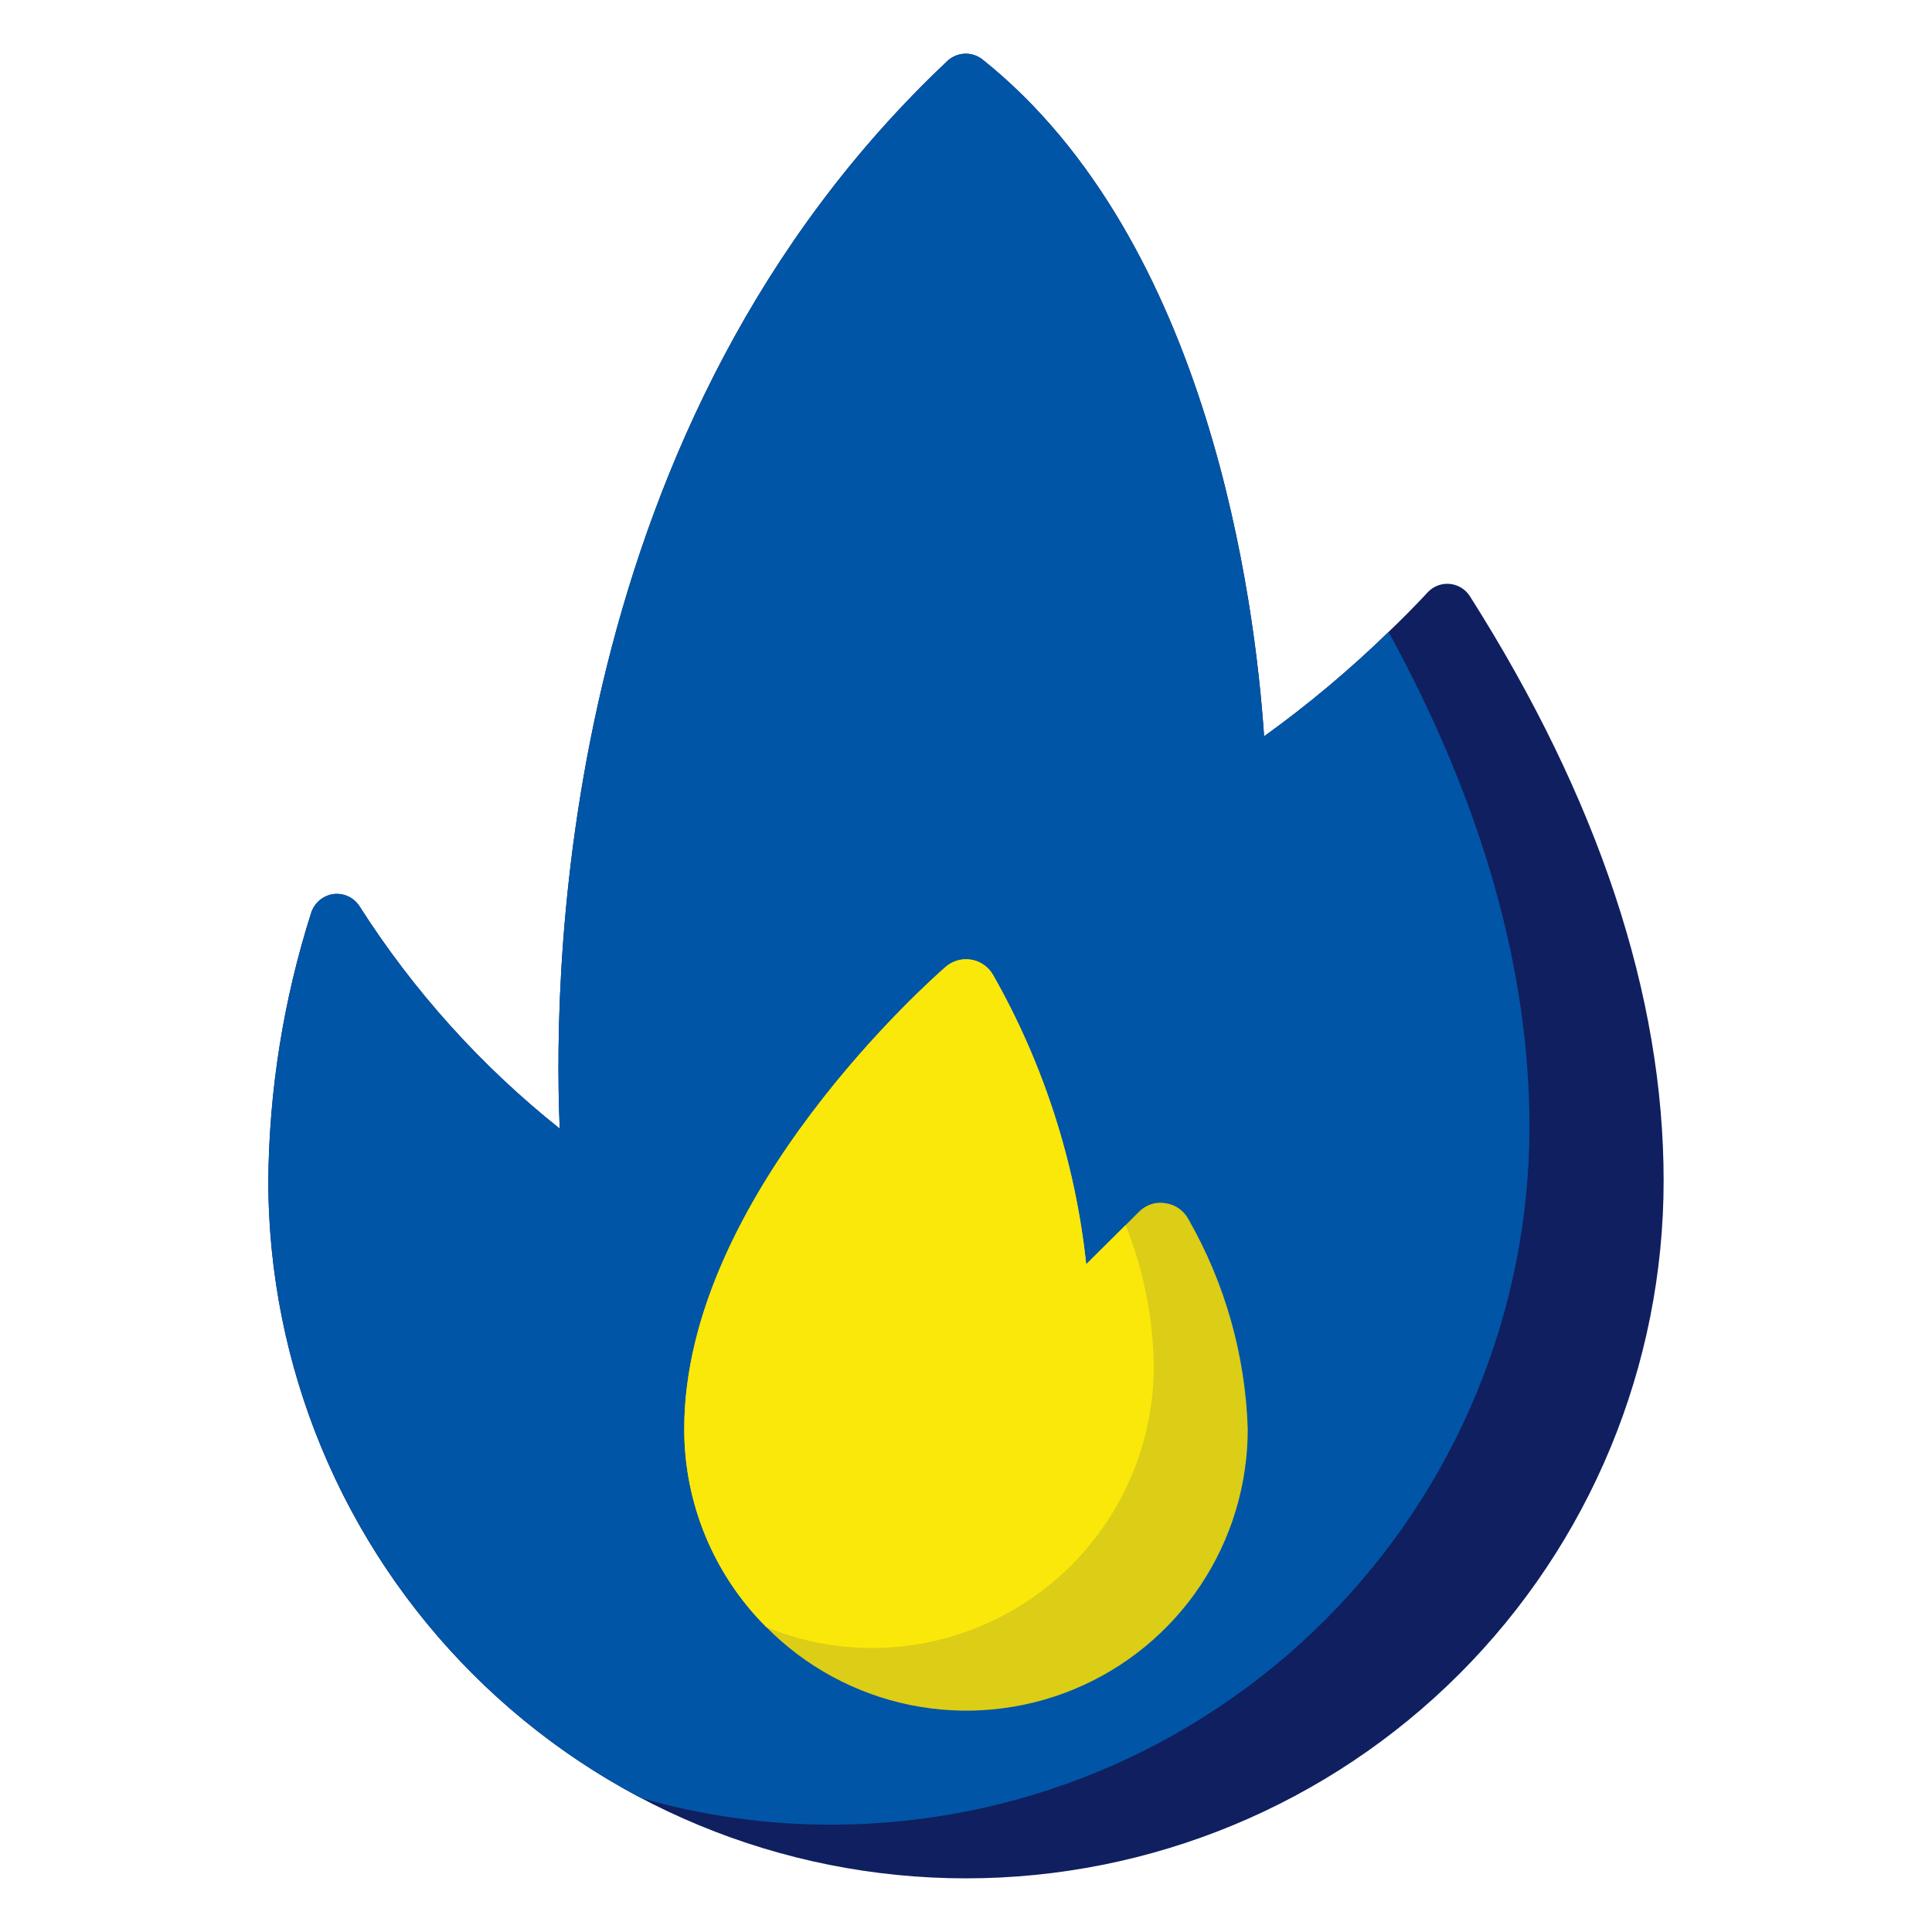
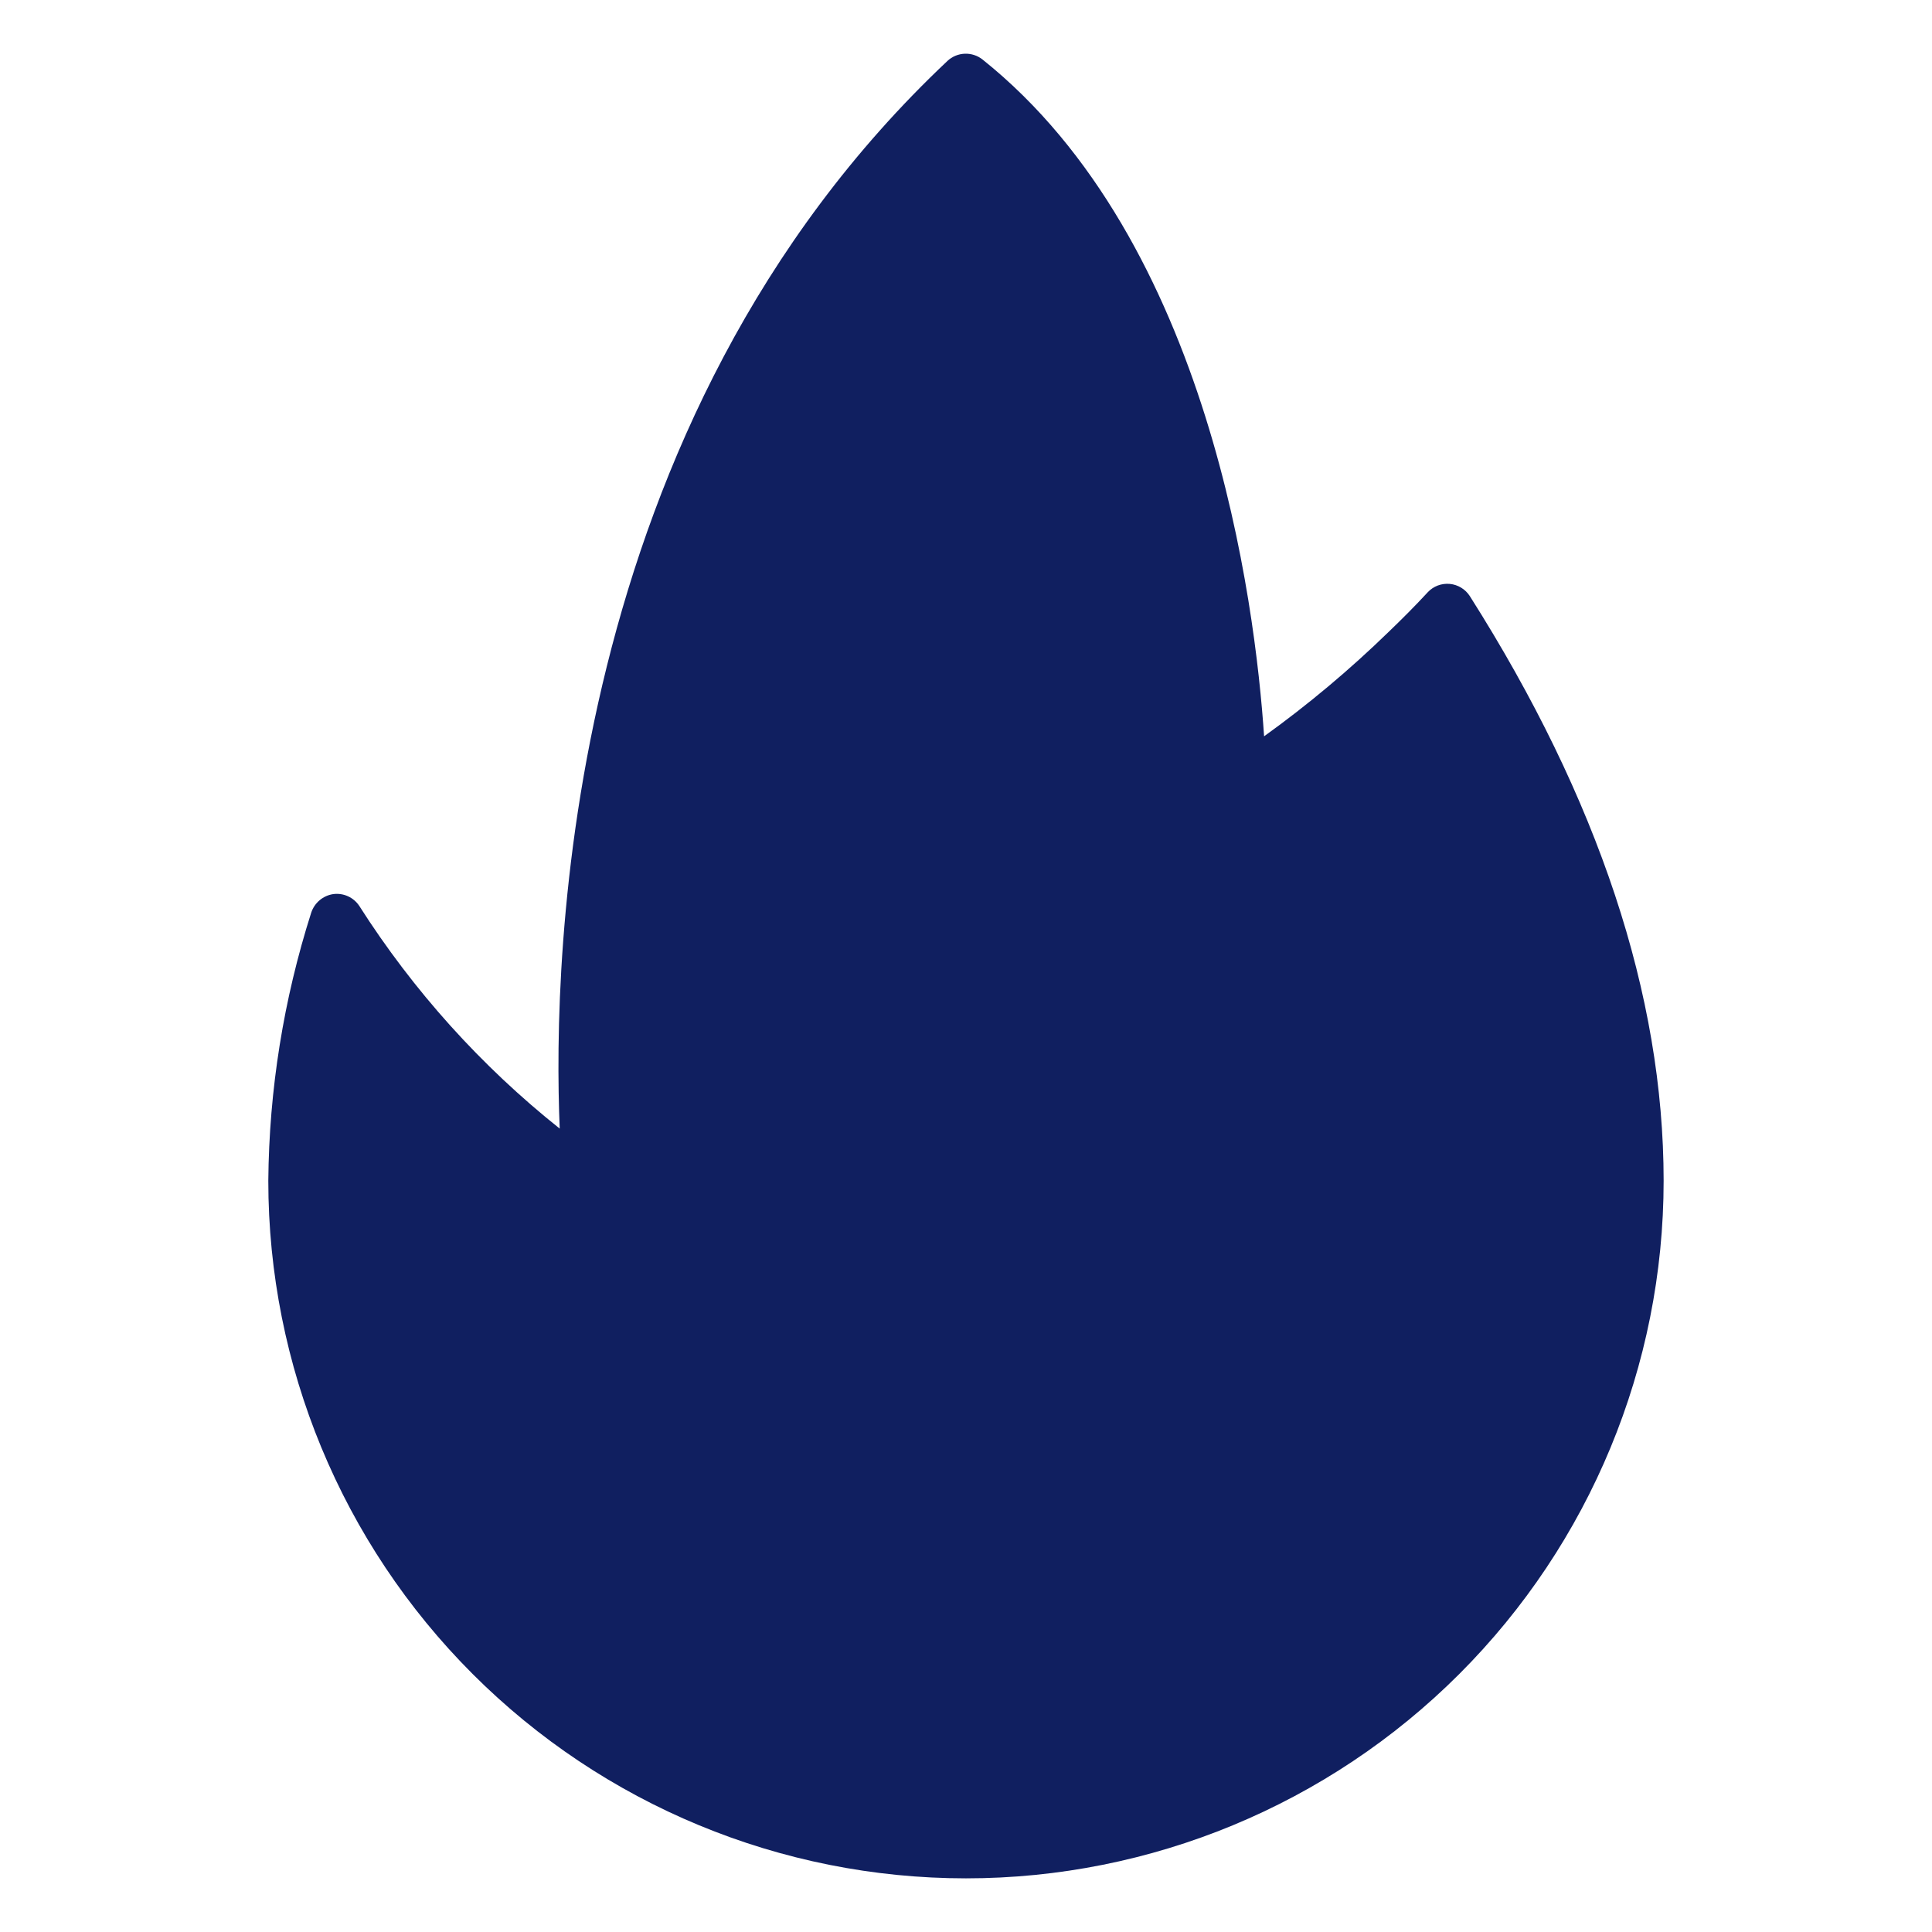
<svg xmlns="http://www.w3.org/2000/svg" width="96" height="96" viewBox="0 0 96 96" fill="none">
  <path d="M82.665 58.667C82.665 67.861 79.013 76.679 72.512 83.18C66.01 89.681 57.193 93.334 47.999 93.334C38.804 93.334 29.987 89.681 23.486 83.18C16.984 76.679 13.332 67.861 13.332 58.667C13.371 54.145 14.091 49.655 15.465 45.347C15.545 45.108 15.689 44.895 15.882 44.732C16.075 44.57 16.309 44.464 16.559 44.427C16.808 44.394 17.061 44.431 17.29 44.535C17.518 44.639 17.713 44.804 17.852 45.014C20.538 49.228 23.903 52.967 27.812 56.08C27.452 47.56 27.999 21 47.079 3.027C47.313 2.808 47.619 2.681 47.94 2.669C48.26 2.657 48.575 2.76 48.825 2.96C60.119 11.987 62.372 30 62.812 36.587C64.999 35.013 67.067 33.279 68.999 31.4C69.665 30.76 70.319 30.107 70.945 29.427C71.084 29.279 71.255 29.165 71.445 29.093C71.635 29.022 71.839 28.995 72.041 29.014C72.243 29.033 72.438 29.099 72.611 29.205C72.784 29.311 72.93 29.456 73.039 29.627C79.425 39.694 82.665 49.467 82.665 58.667Z" fill="#101F60" />
-   <path d="M75.999 56C75.99 65.192 72.335 74.004 65.835 80.504C59.336 87.003 50.523 90.658 41.332 90.667C38.13 90.672 34.944 90.228 31.865 89.347C26.276 86.404 21.597 81.992 18.331 76.585C15.065 71.179 13.336 64.983 13.332 58.667C13.371 54.145 14.091 49.655 15.465 45.347C15.545 45.108 15.689 44.895 15.882 44.732C16.075 44.57 16.309 44.464 16.559 44.427C16.808 44.394 17.061 44.431 17.29 44.535C17.518 44.639 17.713 44.804 17.852 45.014C20.538 49.228 23.903 52.967 27.812 56.08C27.452 47.56 27.999 21 47.079 3.027C47.313 2.808 47.619 2.681 47.94 2.669C48.26 2.657 48.575 2.76 48.825 2.96C60.119 11.987 62.372 30 62.812 36.587C64.999 35.013 67.067 33.279 68.999 31.4C73.639 39.894 75.999 48.16 75.999 56Z" fill="#0155A6" />
-   <path d="M62 71.002C62.004 73.775 61.182 76.488 59.641 78.793C58.099 81.099 55.906 82.894 53.34 83.95C50.775 85.005 47.954 85.274 45.236 84.722C42.518 84.169 40.025 82.821 38.076 80.848C36.782 79.556 35.755 78.021 35.056 76.331C34.356 74.642 33.998 72.83 34 71.002C34 59.397 46.46 48.508 46.989 48.042C47.161 47.893 47.363 47.784 47.582 47.722C47.801 47.66 48.03 47.648 48.255 47.685C48.479 47.722 48.692 47.808 48.879 47.937C49.067 48.066 49.223 48.234 49.338 48.431C51.855 52.858 53.433 57.756 53.973 62.819L55.933 60.875L56.587 60.222C56.729 60.077 56.898 59.96 57.084 59.879C57.345 59.77 57.631 59.738 57.909 59.786C58.151 59.819 58.383 59.909 58.583 60.05C58.783 60.191 58.947 60.378 59.06 60.595C60.874 63.772 61.884 67.345 62 71.002Z" fill="#DCCD16" />
-   <path d="M57.333 67.891C57.328 71.602 55.851 75.16 53.227 77.784C50.602 80.408 47.045 81.885 43.333 81.891C41.529 81.891 39.743 81.537 38.076 80.848C36.782 79.556 35.755 78.021 35.056 76.331C34.356 74.642 33.998 72.83 34 71.002C34 59.397 46.46 48.508 46.989 48.042C47.161 47.893 47.363 47.784 47.582 47.722C47.801 47.66 48.03 47.648 48.255 47.685C48.479 47.722 48.692 47.808 48.879 47.937C49.067 48.066 49.223 48.234 49.338 48.431C51.855 52.858 53.433 57.756 53.973 62.819L55.933 60.875C56.825 63.108 57.299 65.486 57.333 67.891Z" fill="#FAE80B" />
</svg>